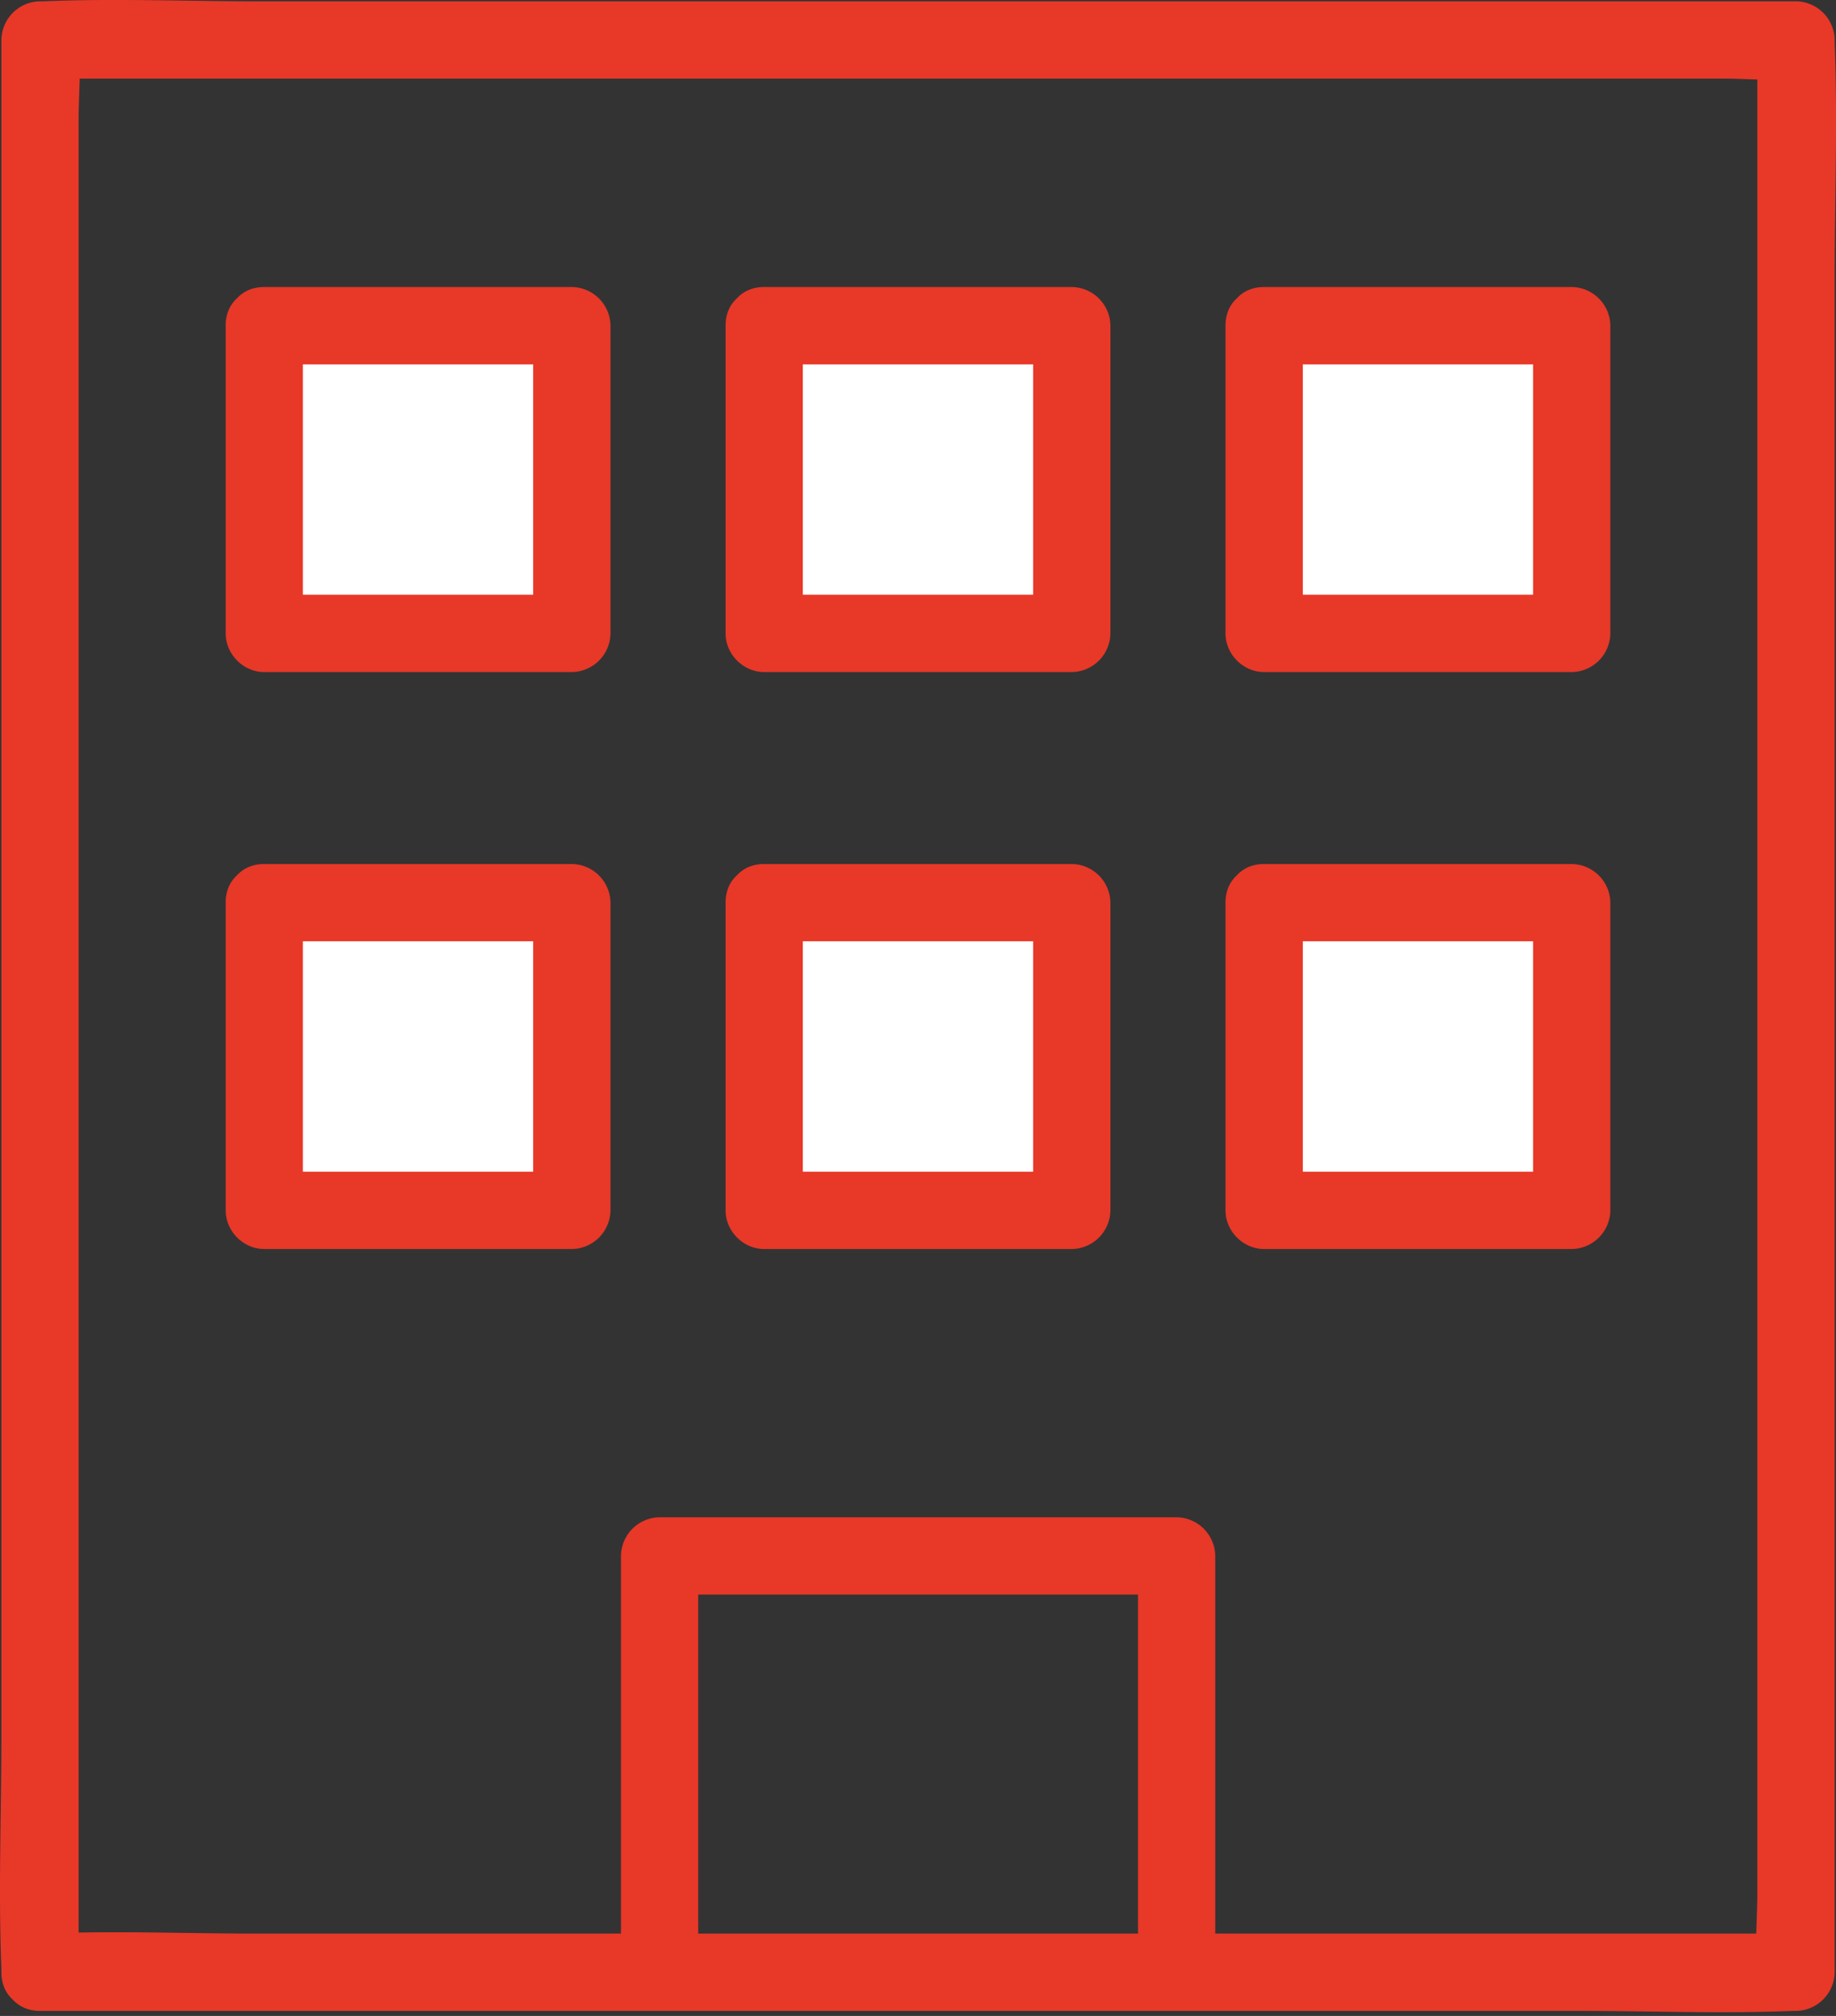
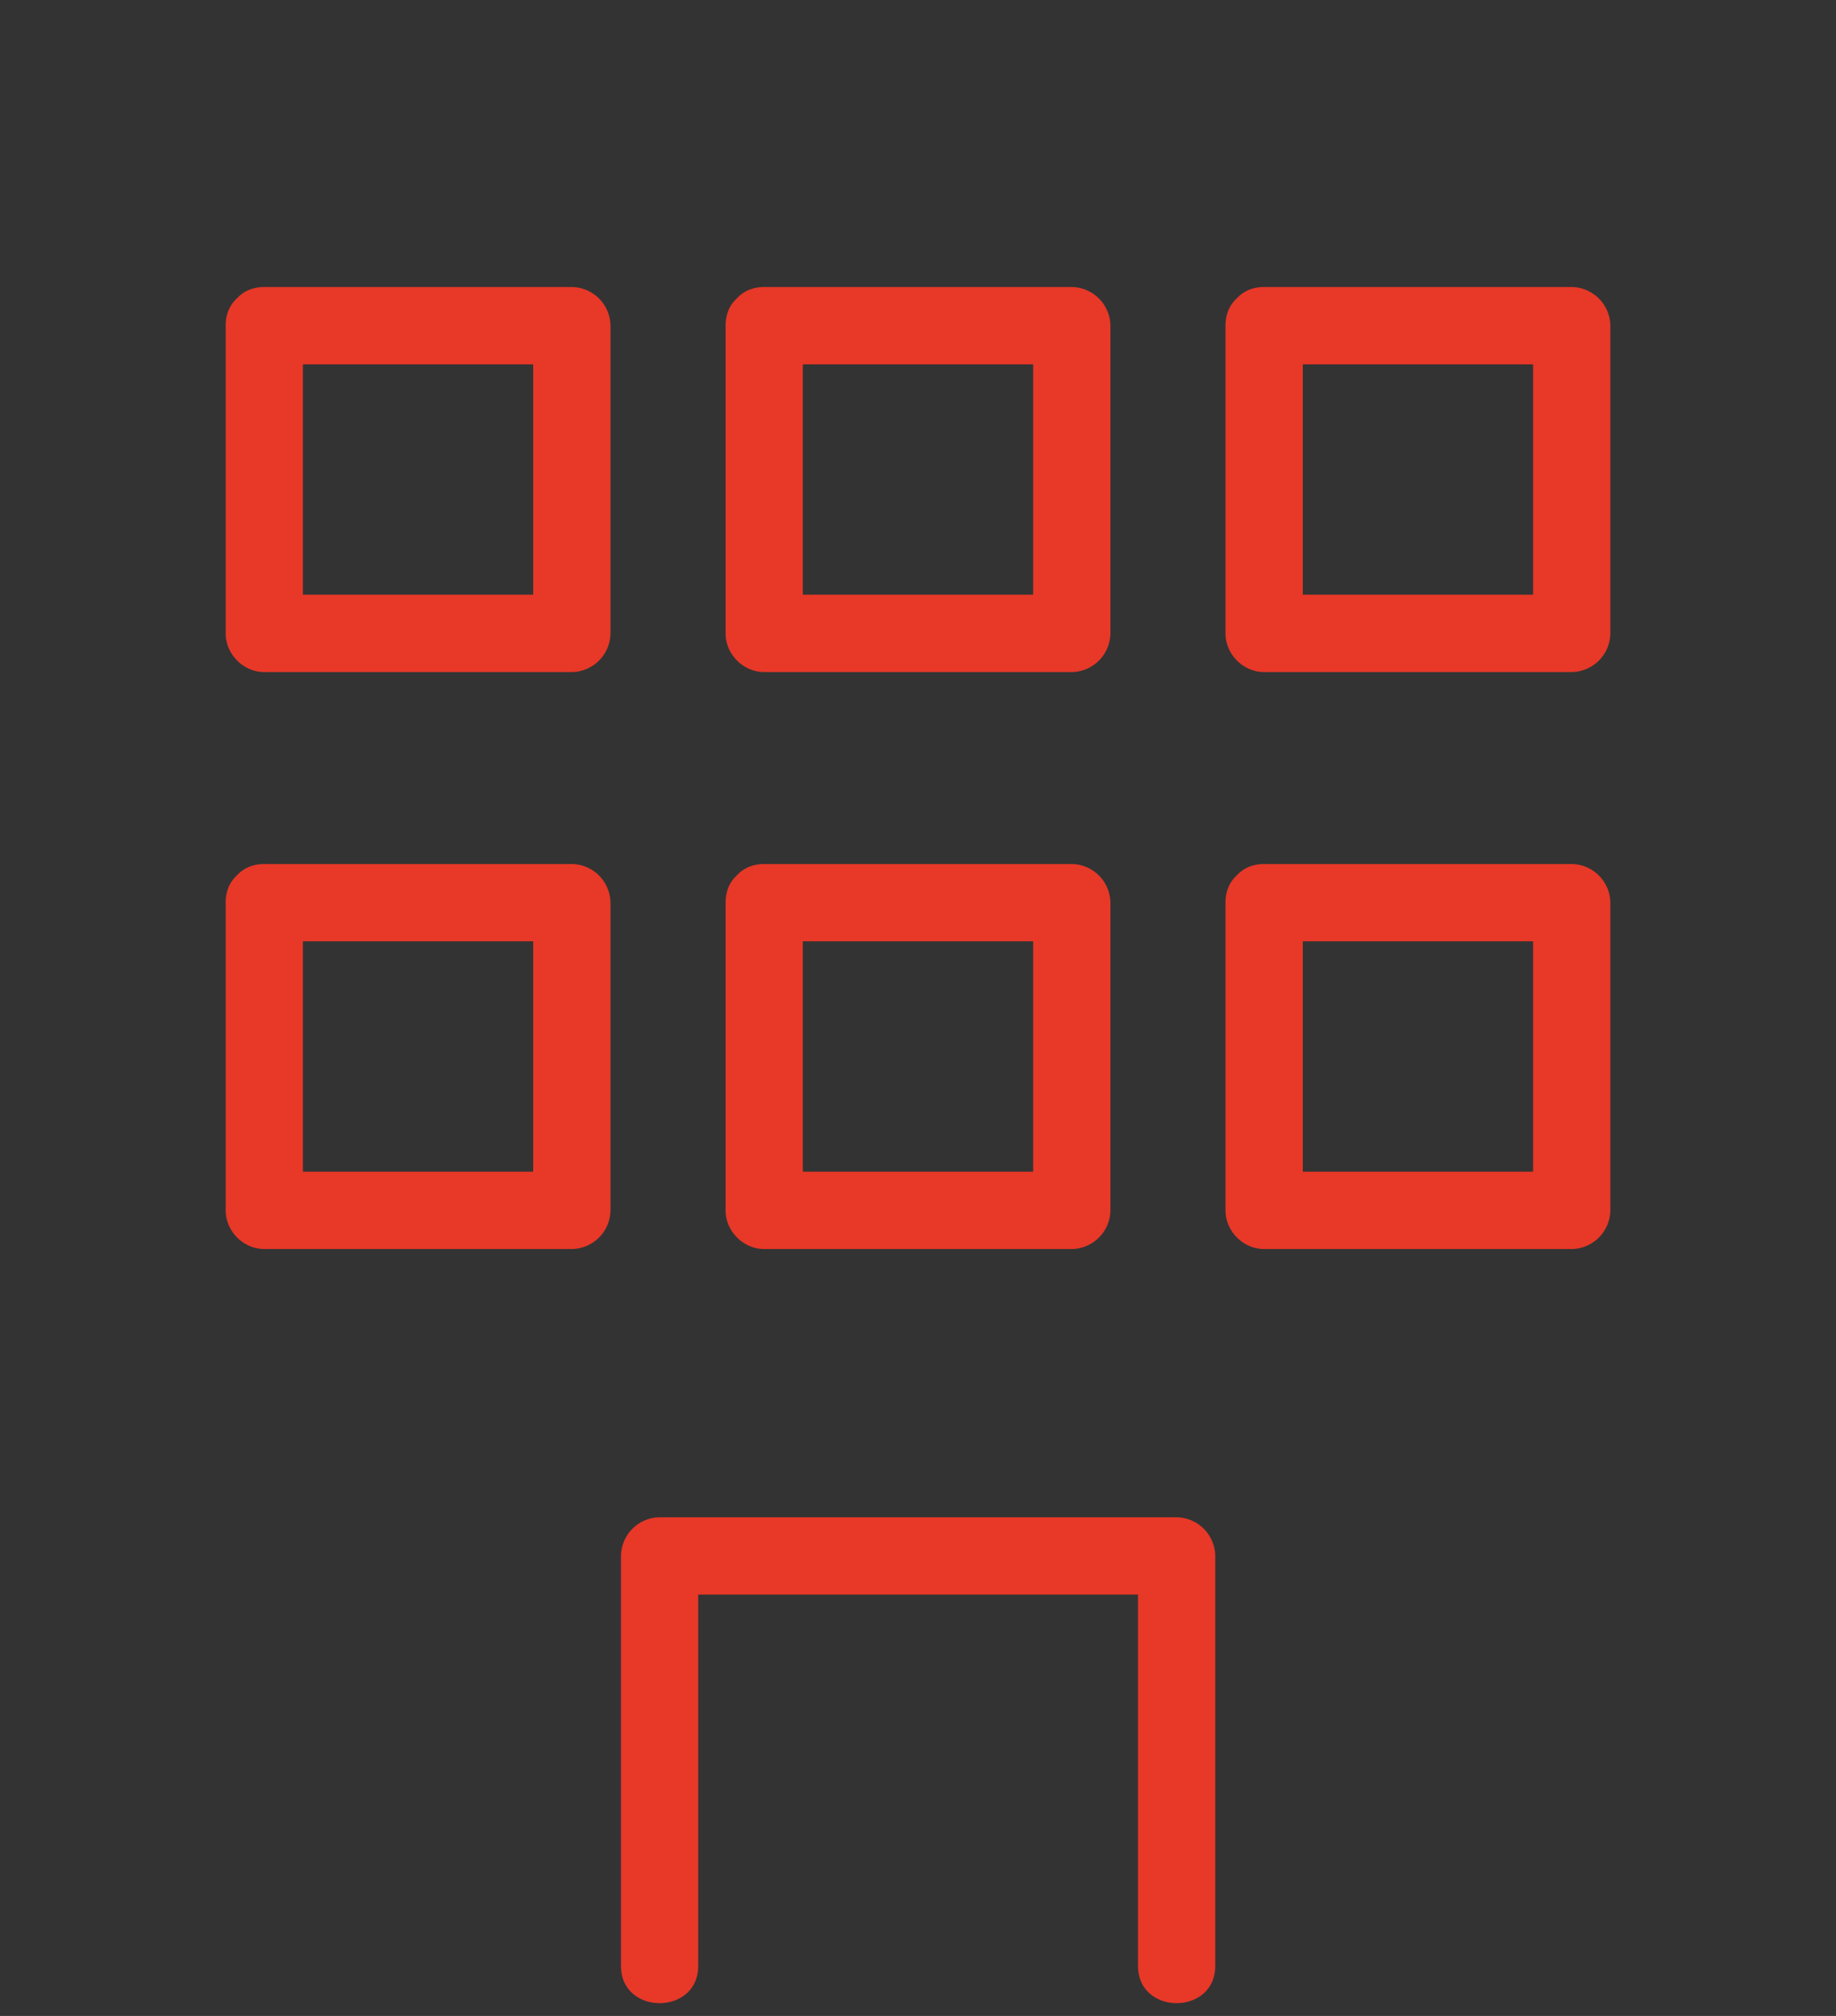
<svg xmlns="http://www.w3.org/2000/svg" width="41" height="45" fill="none">
  <rect width="100%" height="100%" fill="#333333" stroke="none" />
  <path d="M15.592 43.881v-9.15l-.862.863h11.546l-.863-.862v9.15c0 1.11 1.725 1.111 1.725 0v-9.15a.875.875 0 00-.862-.863H14.73a.875.875 0 00-.863.863v9.15c0 1.11 1.725 1.111 1.725 0z" fill="#E83828" />
-   <path d="M5.906 7.271v6.869h6.868V7.27H5.906zm11.164 0v6.869h6.868V7.27h-6.867zm11.157 0v6.869h6.868V7.27h-6.868zM5.906 20.15v6.869h6.868V20.15H5.906zm11.164 0v6.869h6.868V20.15h-6.867zm11.157 0v6.869h6.868V20.15h-6.868z" fill="#fff" />
  <path d="M5.04 7.27v6.869c0 .466.394.863.862.863h6.868a.875.875 0 00.863-.863V7.27a.875.875 0 00-.863-.863H5.902c-1.11 0-1.112 1.726 0 1.726h6.868l-.863-.863v6.868l.863-.863H5.902l.862.863V7.27c0-1.11-1.725-1.112-1.725 0zm11.163 0v6.869c0 .466.395.863.863.863h6.868a.875.875 0 00.863-.863V7.27a.875.875 0 00-.863-.863h-6.868c-1.11 0-1.112 1.726 0 1.726h6.868l-.863-.863v6.868l.863-.863h-6.868l.862.863V7.27c0-1.11-1.725-1.112-1.725 0zm11.164 0v6.869c0 .466.395.863.863.863h6.868a.875.875 0 00.863-.863V7.27a.875.875 0 00-.863-.863H28.23c-1.11 0-1.112 1.726 0 1.726h6.868l-.863-.863v6.868l.863-.863H28.23l.863.863V7.27c0-1.11-1.726-1.112-1.726 0zM5.04 20.15v6.868c0 .466.394.863.862.863h6.868a.875.875 0 00.863-.863V20.15a.875.875 0 00-.863-.863H5.902c-1.11 0-1.112 1.725 0 1.725h6.868l-.863-.862v6.868l.863-.863H5.902l.862.863V20.15c0-1.11-1.725-1.112-1.725 0zm11.163 0v6.868c0 .466.395.863.863.863h6.868a.875.875 0 00.863-.863V20.15a.875.875 0 00-.863-.863h-6.868c-1.11 0-1.112 1.725 0 1.725h6.868l-.863-.862v6.868l.863-.863h-6.868l.862.863V20.15c0-1.11-1.725-1.112-1.725 0zm11.164 0v6.868c0 .466.395.863.863.863h6.868a.875.875 0 00.863-.863V20.15a.875.875 0 00-.863-.863H28.23c-1.11 0-1.112 1.725 0 1.725h6.868l-.863-.862v6.868l.863-.863H28.23l.863.863V20.15c0-1.11-1.726-1.112-1.726 0z" fill="#E83828" />
-   <path d="M1.756 44.025V2.652c0-.55.059-1.137 0-1.685-.002-.025 0-.05 0-.075l-.862.863h37.608c.5 0 1.035.054 1.533 0 .023-.003.047 0 .07 0l-.862-.863v41.373c0 .55-.059 1.137 0 1.685.002.024 0 .05 0 .075l.862-.863H5.745c-1.588 0-3.192-.066-4.78 0h-.07c-1.11 0-1.112 1.726 0 1.726h34.363c1.587 0 3.191.066 4.778 0h.07a.875.875 0 00.864-.863V6.2c0-1.74.07-3.496 0-5.233V.892a.875.875 0 00-.863-.863H5.744c-1.588 0-3.192-.066-4.78 0h-.07a.875.875 0 00-.863.863v37.826c0 1.739-.07 3.495 0 5.232v.075c0 1.11 1.725 1.112 1.725 0z" fill="#E83828" />
</svg>